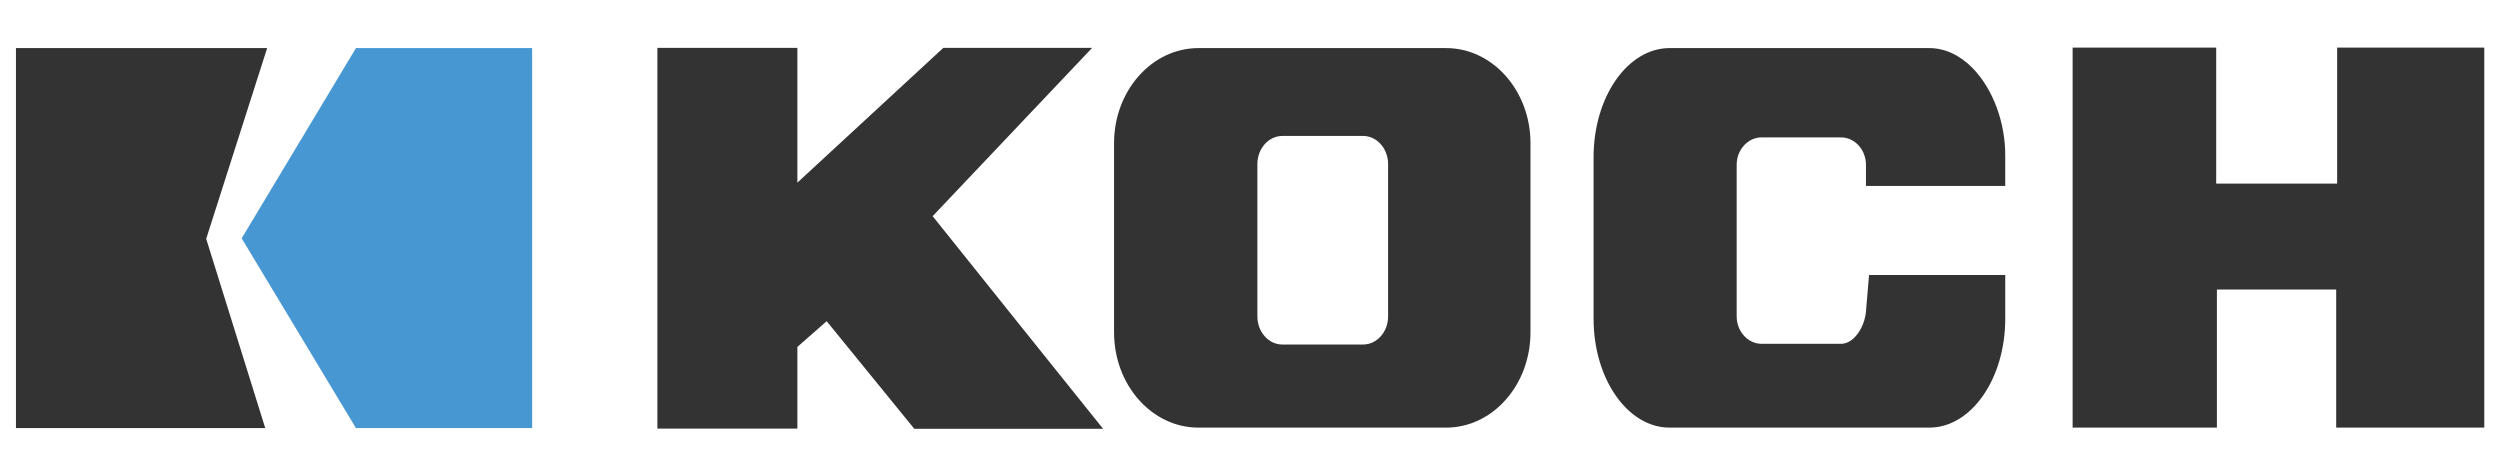
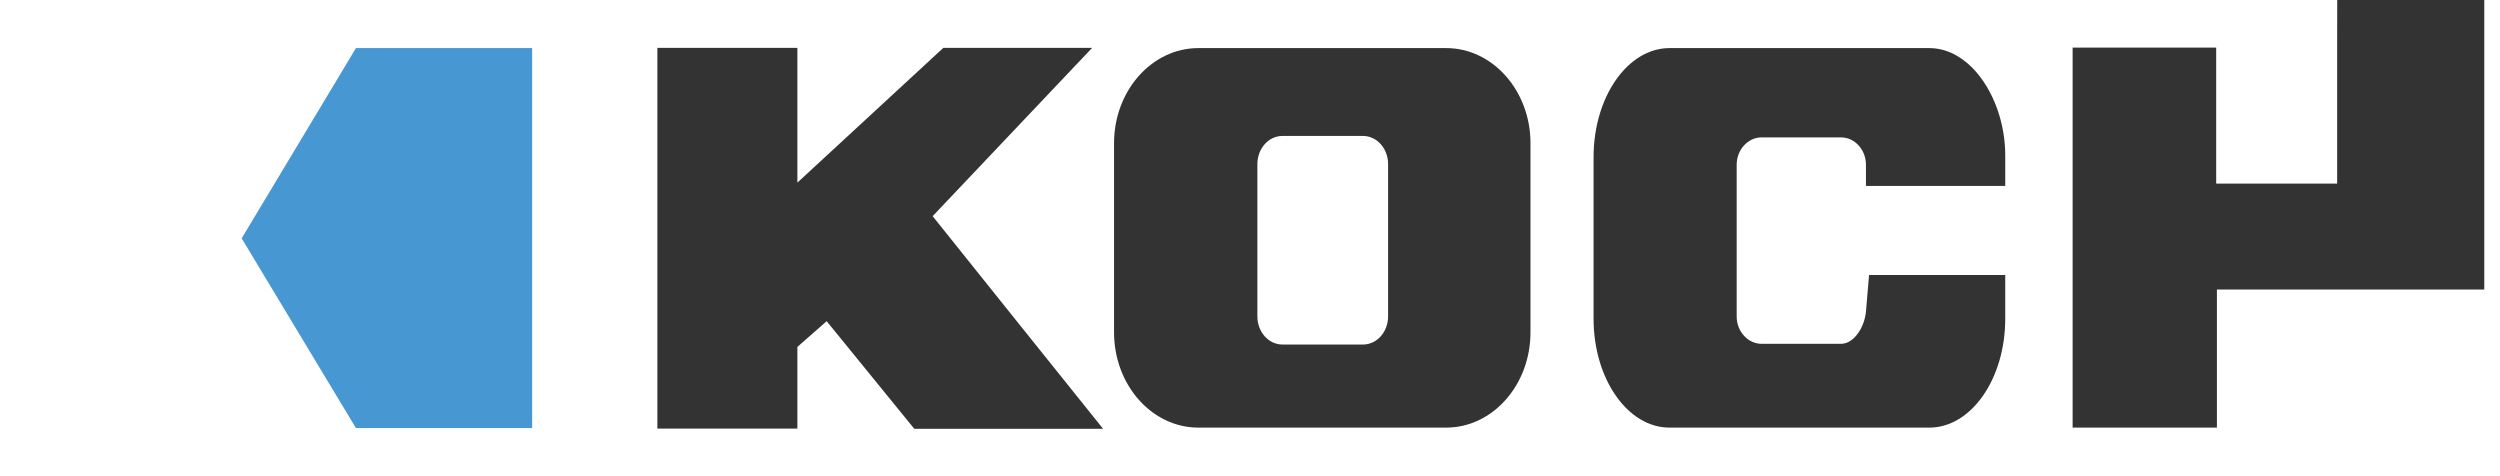
<svg xmlns="http://www.w3.org/2000/svg" id="Layer_1" data-name="Layer 1" viewBox="0 0 105 20">
  <defs>
    <style>
      .cls-1 {
        fill: #4797d2;
      }

      .cls-2 {
        fill: #333;
      }
    </style>
  </defs>
  <g id="g5174">
    <g id="g5180">
      <path id="path5182" class="cls-2" d="M39.17,9.08c.09-.1,6.7-7.07,6.7-7.07h-6.25s-5.87,5.42-6.13,5.66V2.01h-5.88v15.99h5.88v-3.43c.05-.04,1.12-.98,1.23-1.08.1.12,3.68,4.52,3.68,4.52h7.93s-7.07-8.81-7.15-8.92" />
    </g>
  </g>
  <g id="g5184">
-     <path id="path5186" class="cls-2" d="M98.16,2v5.71h-5.08s0-5.71,0-5.71h-6.03v15.96h6.06v-5.8h5.01v5.8h6.22s0-15.96,0-15.96h-6.17Z" />
+     <path id="path5186" class="cls-2" d="M98.16,2v5.71h-5.08s0-5.71,0-5.71h-6.03v15.96h6.06v-5.8h5.01h6.22s0-15.96,0-15.96h-6.17Z" />
  </g>
  <g id="g5190">
    <g id="g5196">
      <path id="path5198" class="cls-2" d="M58.3,6.89v6.4c0,.65-.47,1.18-1.05,1.18h-3.39c-.58,0-1.05-.53-1.05-1.18v-6.4c0-.65.47-1.18,1.05-1.18h3.39c.58,0,1.05.53,1.05,1.18M60.74,2.02h-10.41c-1.95,0-3.54,1.79-3.54,3.99v7.95c0,2.21,1.59,4,3.54,4h10.41c1.95,0,3.54-1.79,3.54-4v-7.95c0-2.2-1.59-3.99-3.54-3.99" />
    </g>
    <g id="g5200">
      <path id="path5202" class="cls-2" d="M84.22,7.81v-1.21c.02-1.43-.51-2.86-1.37-3.74-.54-.55-1.17-.84-1.82-.84h-10.91c-1.76,0-3.19,2.05-3.19,4.58v6.79c0,2.52,1.43,4.57,3.19,4.57h10.91c1.76,0,3.19-2.05,3.19-4.57v-1.84h-5.72s-.13,1.54-.13,1.54c-.06.65-.5,1.35-1.05,1.35h-3.33c-.58,0-1.05-.52-1.05-1.15v-6.37c0-.63.47-1.15,1.05-1.15h3.33c.58,0,1.05.52,1.05,1.15v.89h5.85Z" />
    </g>
  </g>
  <g id="g5210">
    <g id="g5216">
-       <path id="path5218" class="cls-2" d="M11.21,2.02H.67v15.96h10.47s-2.47-7.91-2.48-7.95c.01-.04,2.56-8.01,2.56-8.01" />
-     </g>
+       </g>
  </g>
  <g id="g5220">
    <path id="path5222" class="cls-1" d="M14.95,2.02l-4.8,7.99,4.8,7.97h7.4V2.02h-7.4Z" />
  </g>
</svg>